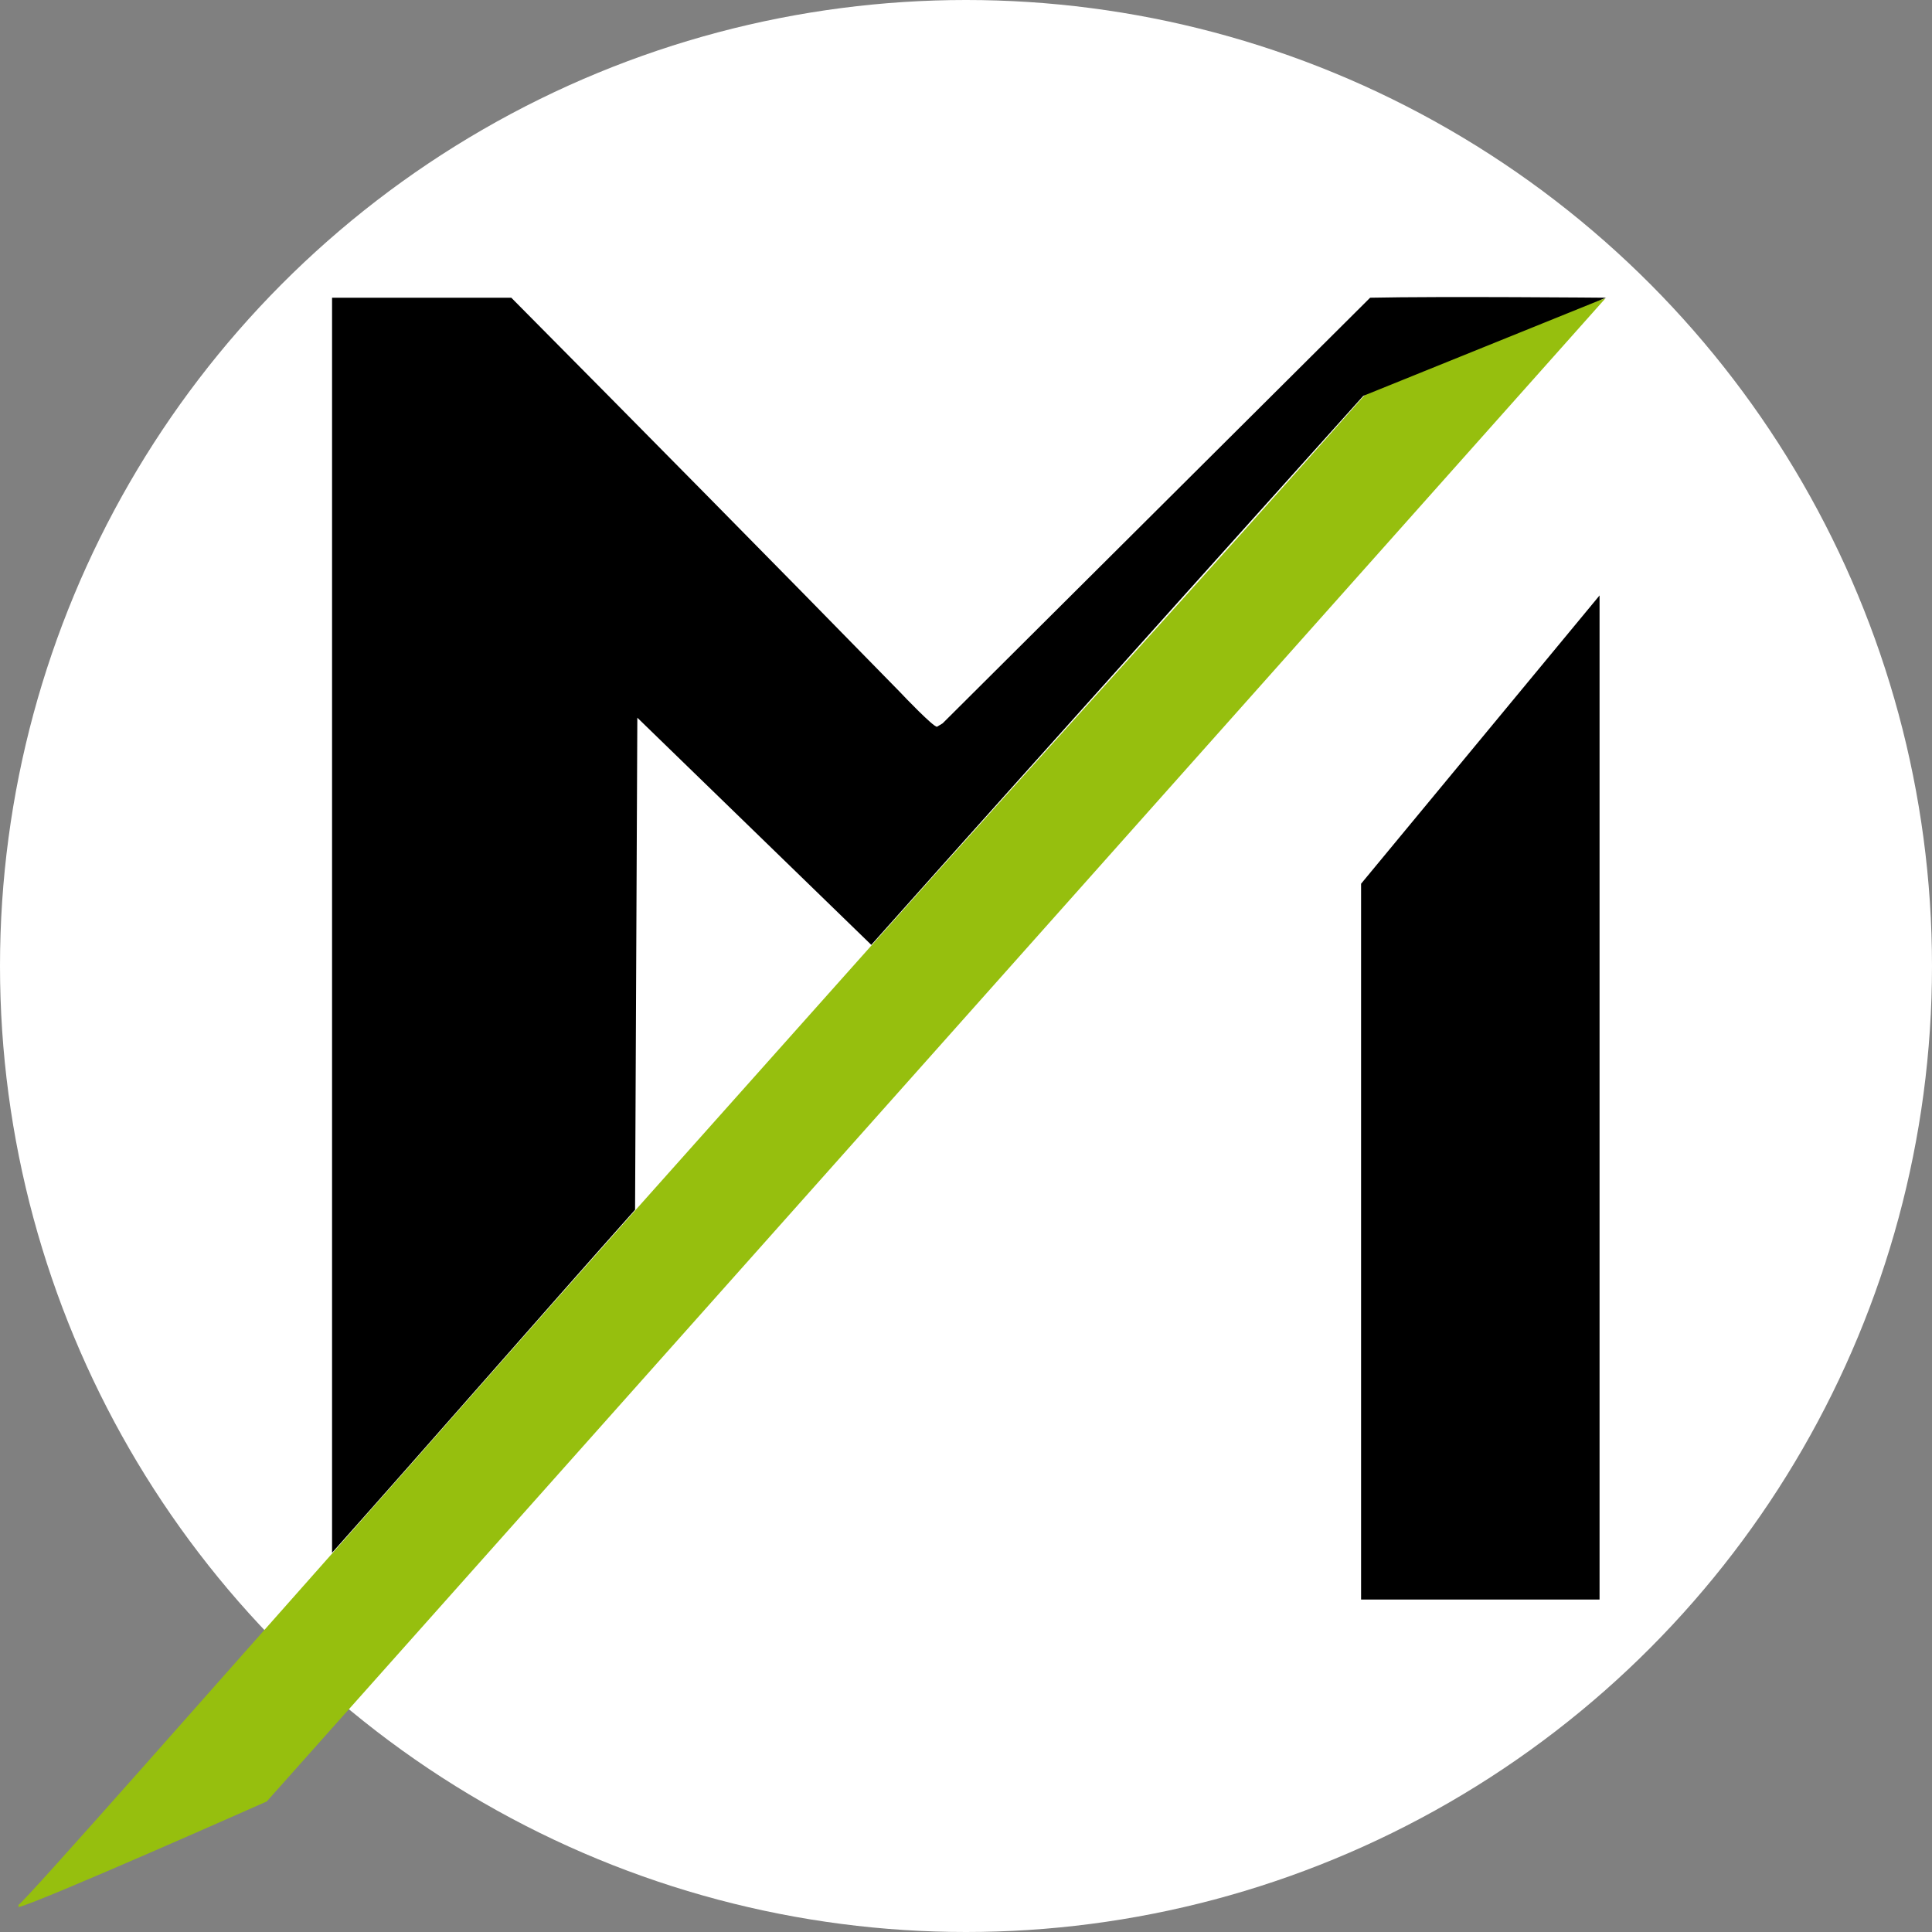
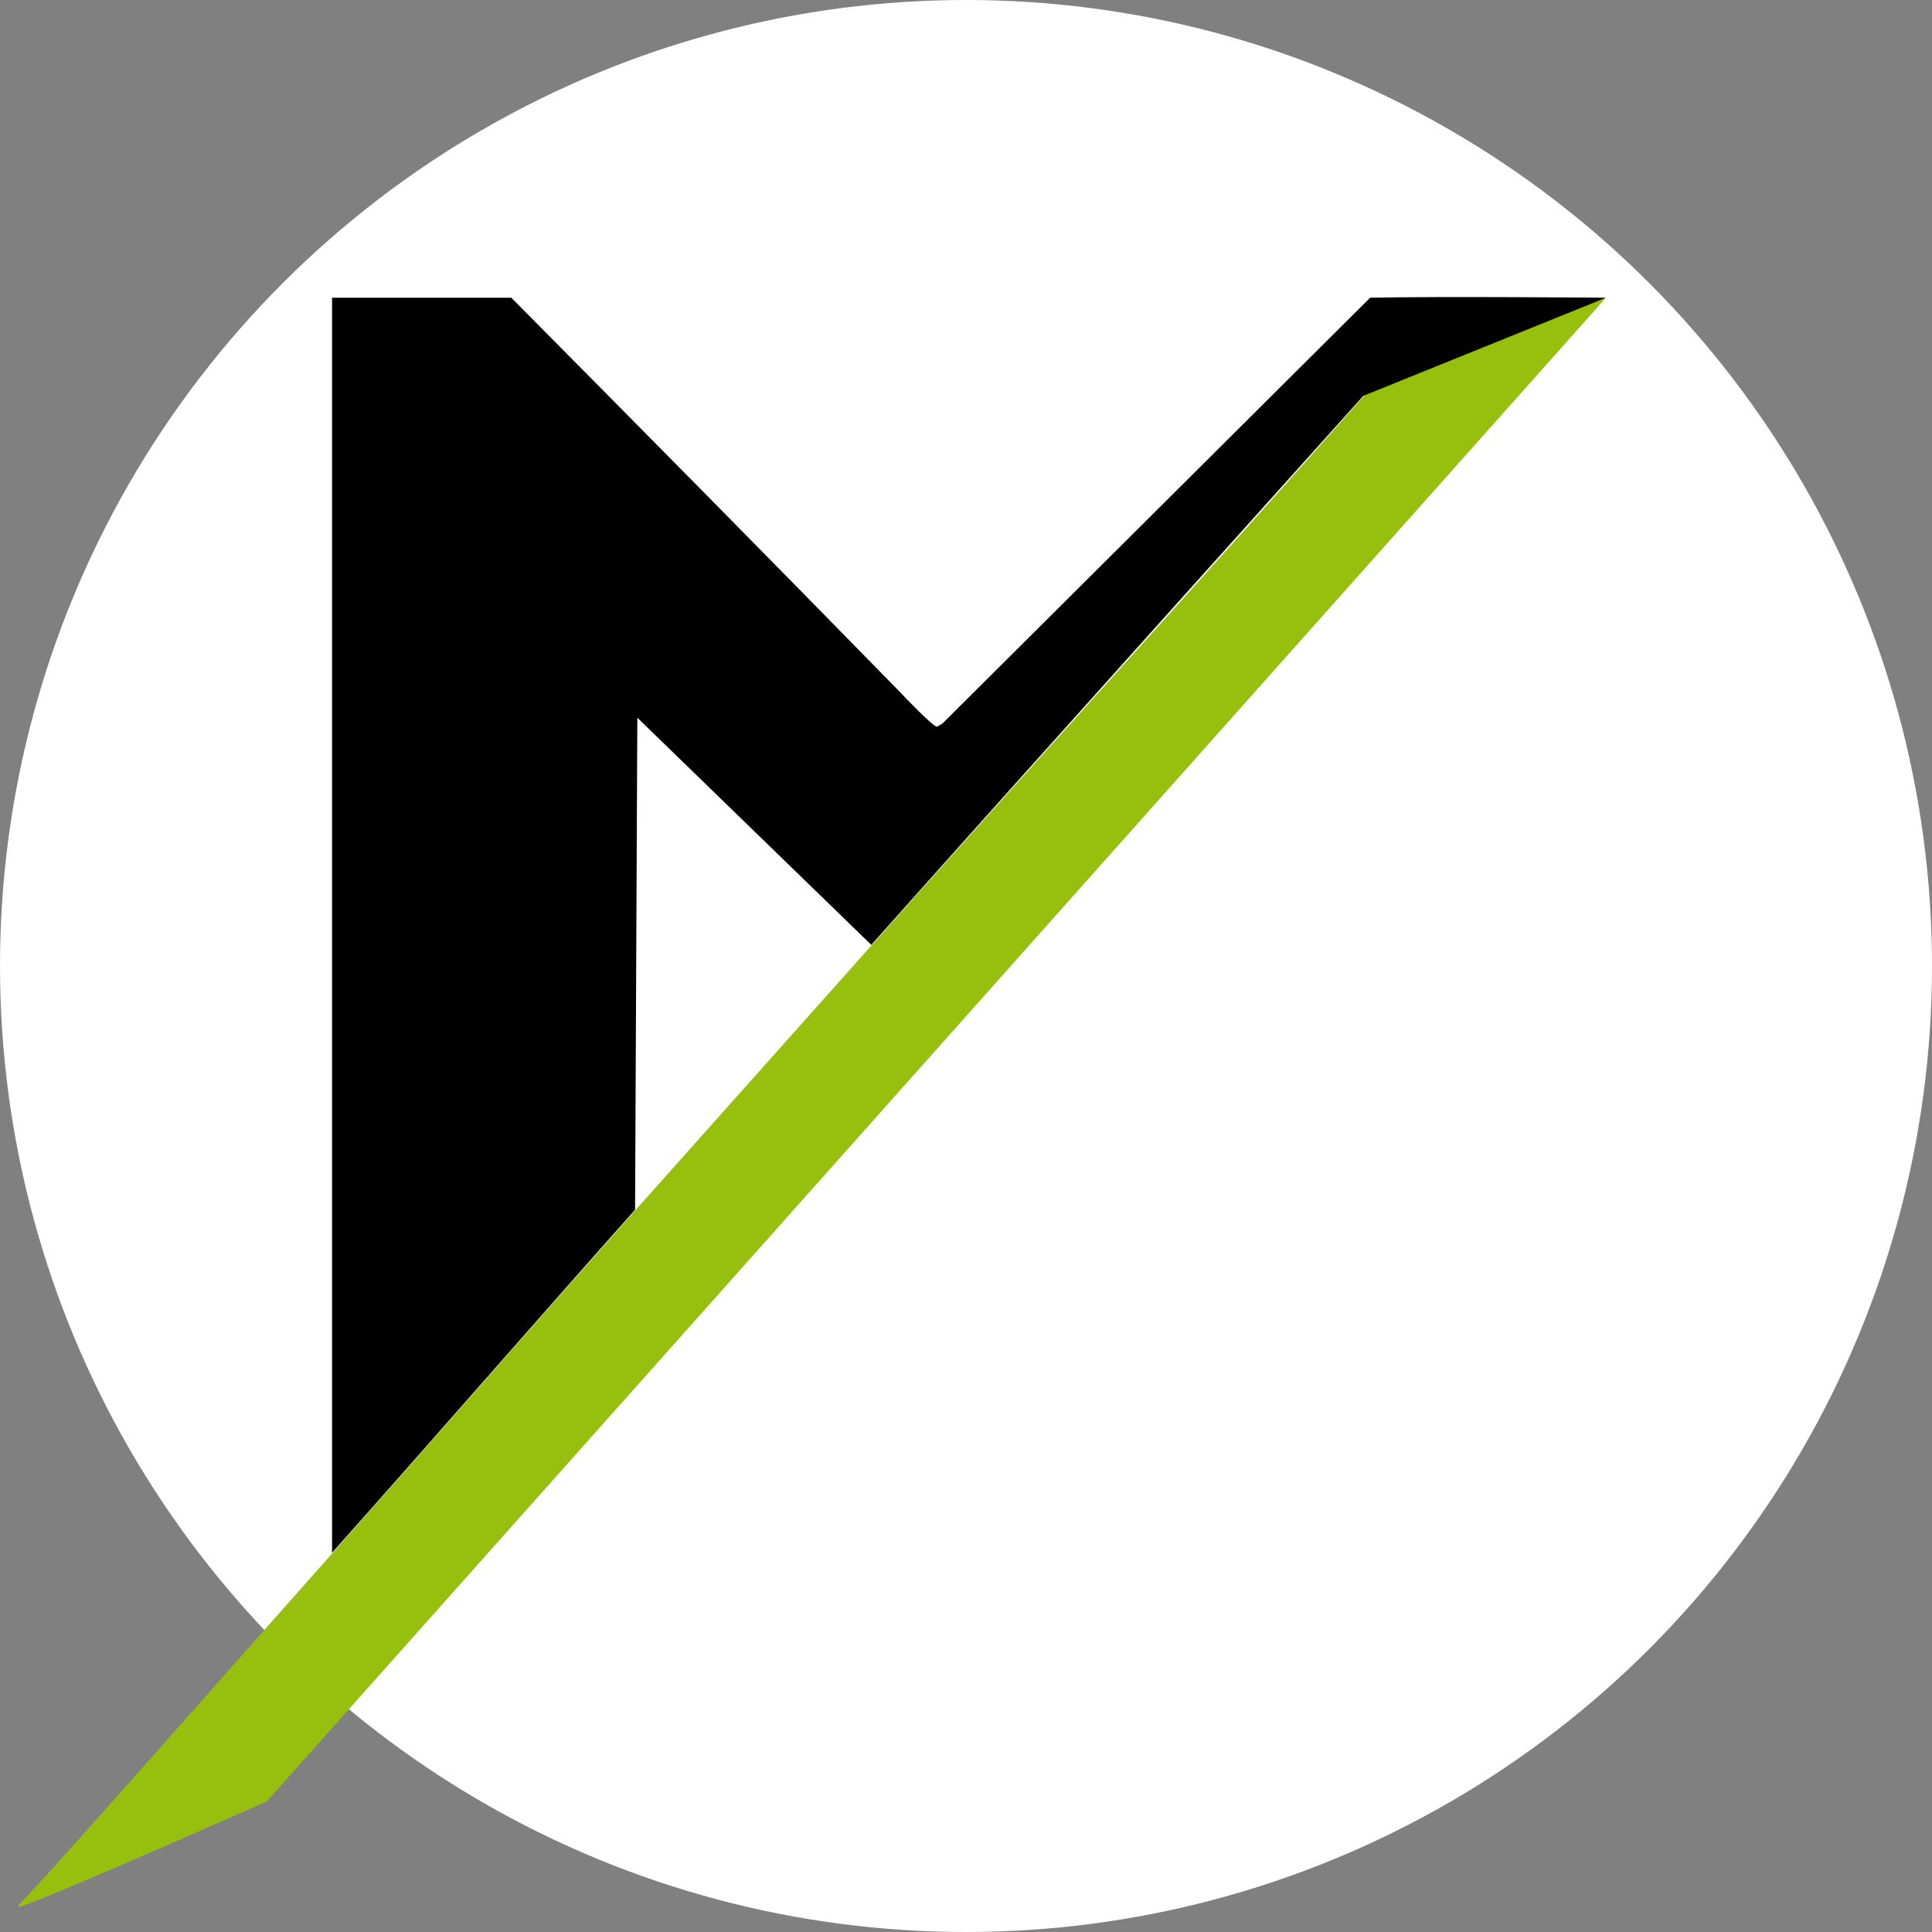
<svg xmlns="http://www.w3.org/2000/svg" id="Calque_1" viewBox="0 0 512 512">
  <rect x="0" y="0" width="512" height="512" fill="#808080" stroke="none" />
  <circle cx="256" cy="256" r="256" fill="#fff" />
  <g>
    <path d="M425.6,78.9L70.7,477.4s-60.8,27-65.8,28v-.6c1.5-.6,56.9-63.6,83.2-93.2,26.8-30.2,53.6-60.9,80.3-90.9,20.6-23.1,41.9-47,62.6-70.2,43.1-48.4,87.3-96.7,130.4-145.5,5-4.2,11.1-6.8,17.1-9.4,11.8-5.1,47.1-16.6,47.1-16.6Z" fill="#96bf0e" />
    <path d="M361.3,104.9s-87.3,97.1-130.4,145.5l-62-60.2-.6,130.4c-26.7,30-53.4,60.7-80.3,90.9V78.9h47.5c34.6,34.9,68.7,69.4,103,104.5,1.3,1.4,8.8,9.2,9.8,9.2l1.5-.9,113.3-112.8c18.8-.4,62.5,0,62.5,0l-64.3,26Z" />
-     <polygon points="423.9 423.9 360.7 423.9 360.7 234.2 423.9 157.8 423.9 423.9" />
  </g>
</svg>